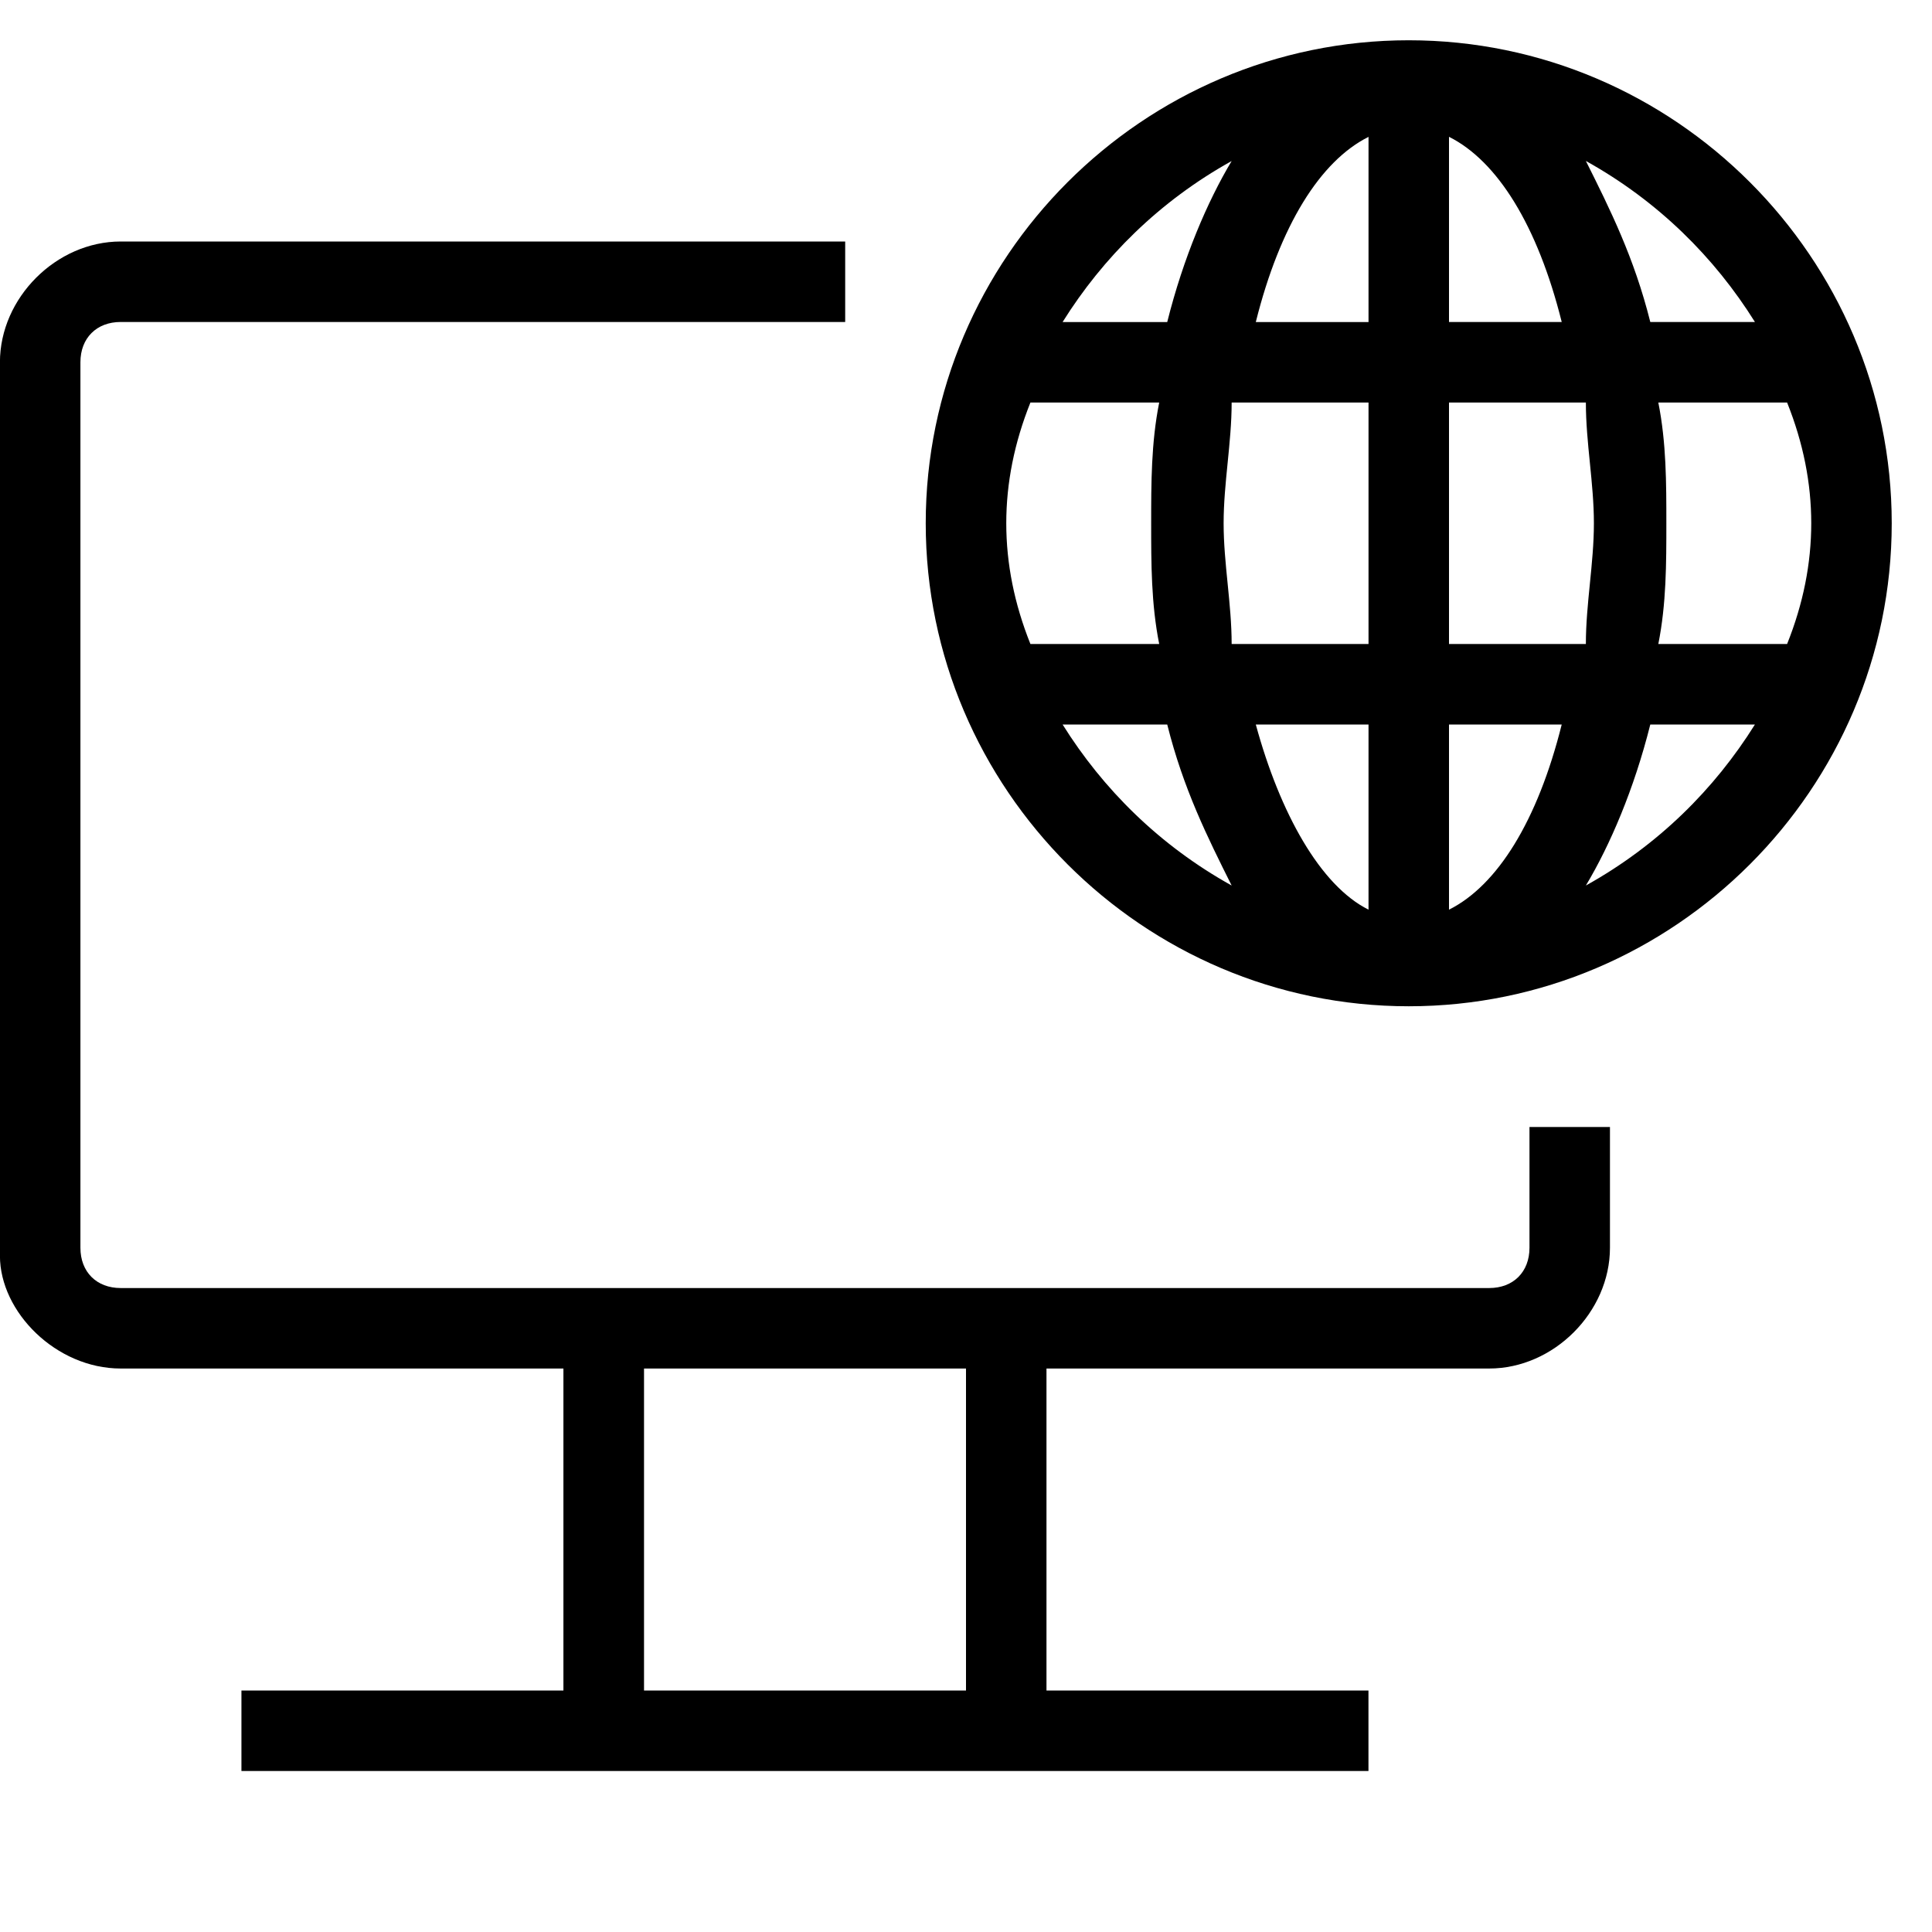
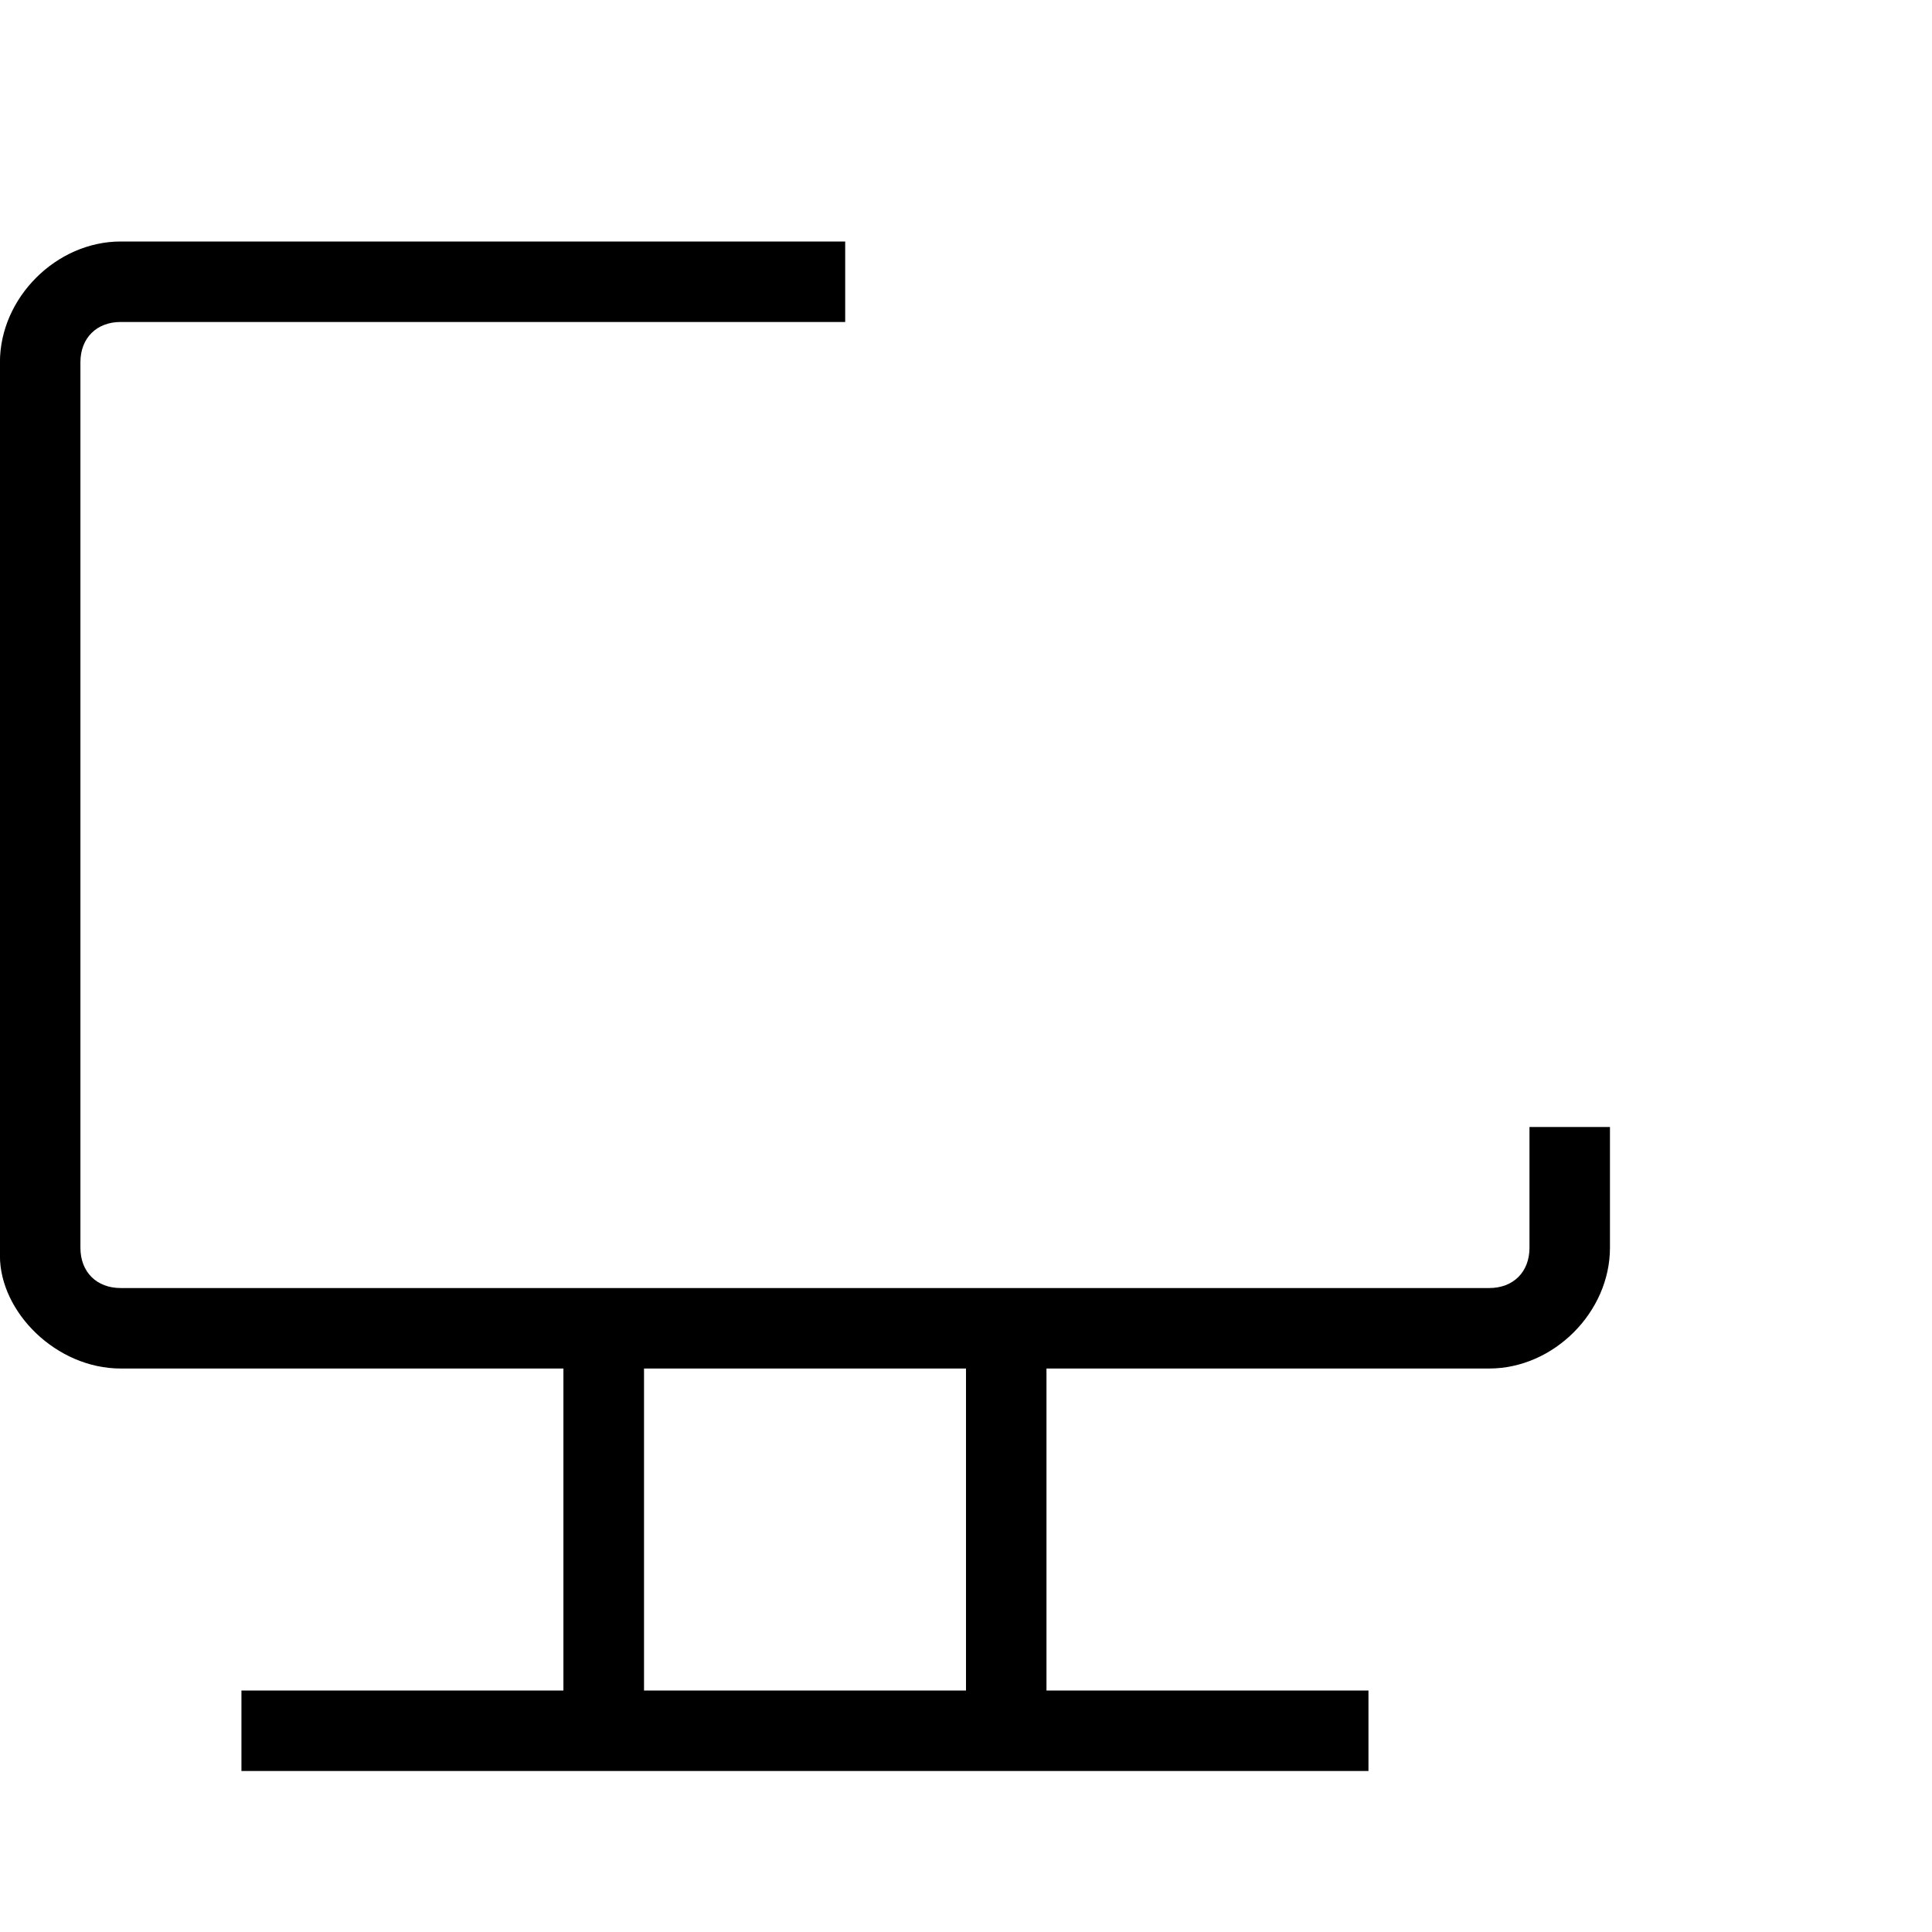
<svg xmlns="http://www.w3.org/2000/svg" version="1.1" width="32" height="32" viewBox="0 0 32 32">
  <title>2086</title>
-   <path d="M23.333 0.667c-4.4 0-8 3.6-8 8s3.6 8 8 8 8-3.6 8-8-3.6-8-8-8zM29.067 5.333h-1.733c-0.267-1.067-0.667-1.867-1.067-2.667 1.2 0.667 2.133 1.6 2.8 2.667zM26.4 8.667c0 0.667-0.133 1.333-0.133 2h-2.267v-4h2.267c0 0.667 0.133 1.333 0.133 2zM20.267 8.667c0-0.667 0.133-1.333 0.133-2h2.267v4h-2.267c0-0.667-0.133-1.333-0.133-2zM22.667 2.267v3.067h-1.867c0.4-1.6 1.067-2.667 1.867-3.067zM22.667 12v3.067c-0.8-0.4-1.467-1.6-1.867-3.067h1.867zM24 15.067v-3.067h1.867c-0.4 1.6-1.067 2.667-1.867 3.067zM24 5.333v-3.067c0.8 0.4 1.467 1.467 1.867 3.067h-1.867zM20.4 2.667c-0.4 0.667-0.8 1.6-1.067 2.667h-1.733c0.667-1.067 1.6-2 2.8-2.667zM17.067 6.667h2.133c-0.133 0.667-0.133 1.333-0.133 2s0 1.333 0.133 2h-2.133c-0.267-0.667-0.4-1.333-0.4-2s0.133-1.333 0.4-2zM17.6 12h1.733c0.267 1.067 0.667 1.867 1.067 2.667-1.2-0.667-2.133-1.6-2.8-2.667zM26.267 14.667c0.4-0.667 0.8-1.6 1.067-2.667h1.733c-0.667 1.067-1.6 2-2.8 2.667zM29.6 10.667h-2.133c0.133-0.667 0.133-1.333 0.133-2s0-1.333-0.133-2h2.133c0.267 0.667 0.4 1.333 0.4 2s-0.133 1.333-0.4 2z" />
-   <path d="M25.333 20.667c0 0.4-0.267 0.667-0.667 0.667h-22.667c-0.4 0-0.667-0.267-0.667-0.667v-14.667c0-0.4 0.267-0.667 0.667-0.667h12v-1.333h-12c-1.067 0-2 0.933-2 2v14.8c0 0.933 0.933 1.867 2 1.867h7.333v5.333h-5.333v1.333h18.667v-1.333h-5.333v-5.333h7.333c1.067 0 2-0.933 2-2v-2h-1.333v2zM16 28h-5.333v-5.333h5.333v5.333z" />
+   <path d="M25.333 20.667c0 0.4-0.267 0.667-0.667 0.667h-22.667c-0.4 0-0.667-0.267-0.667-0.667v-14.667c0-0.4 0.267-0.667 0.667-0.667h12v-1.333h-12c-1.067 0-2 0.933-2 2v14.8c0 0.933 0.933 1.867 2 1.867h7.333v5.333h-5.333v1.333h18.667v-1.333h-5.333v-5.333h7.333c1.067 0 2-0.933 2-2v-2h-1.333v2zM16 28h-5.333v-5.333h5.333v5.333" />
</svg>